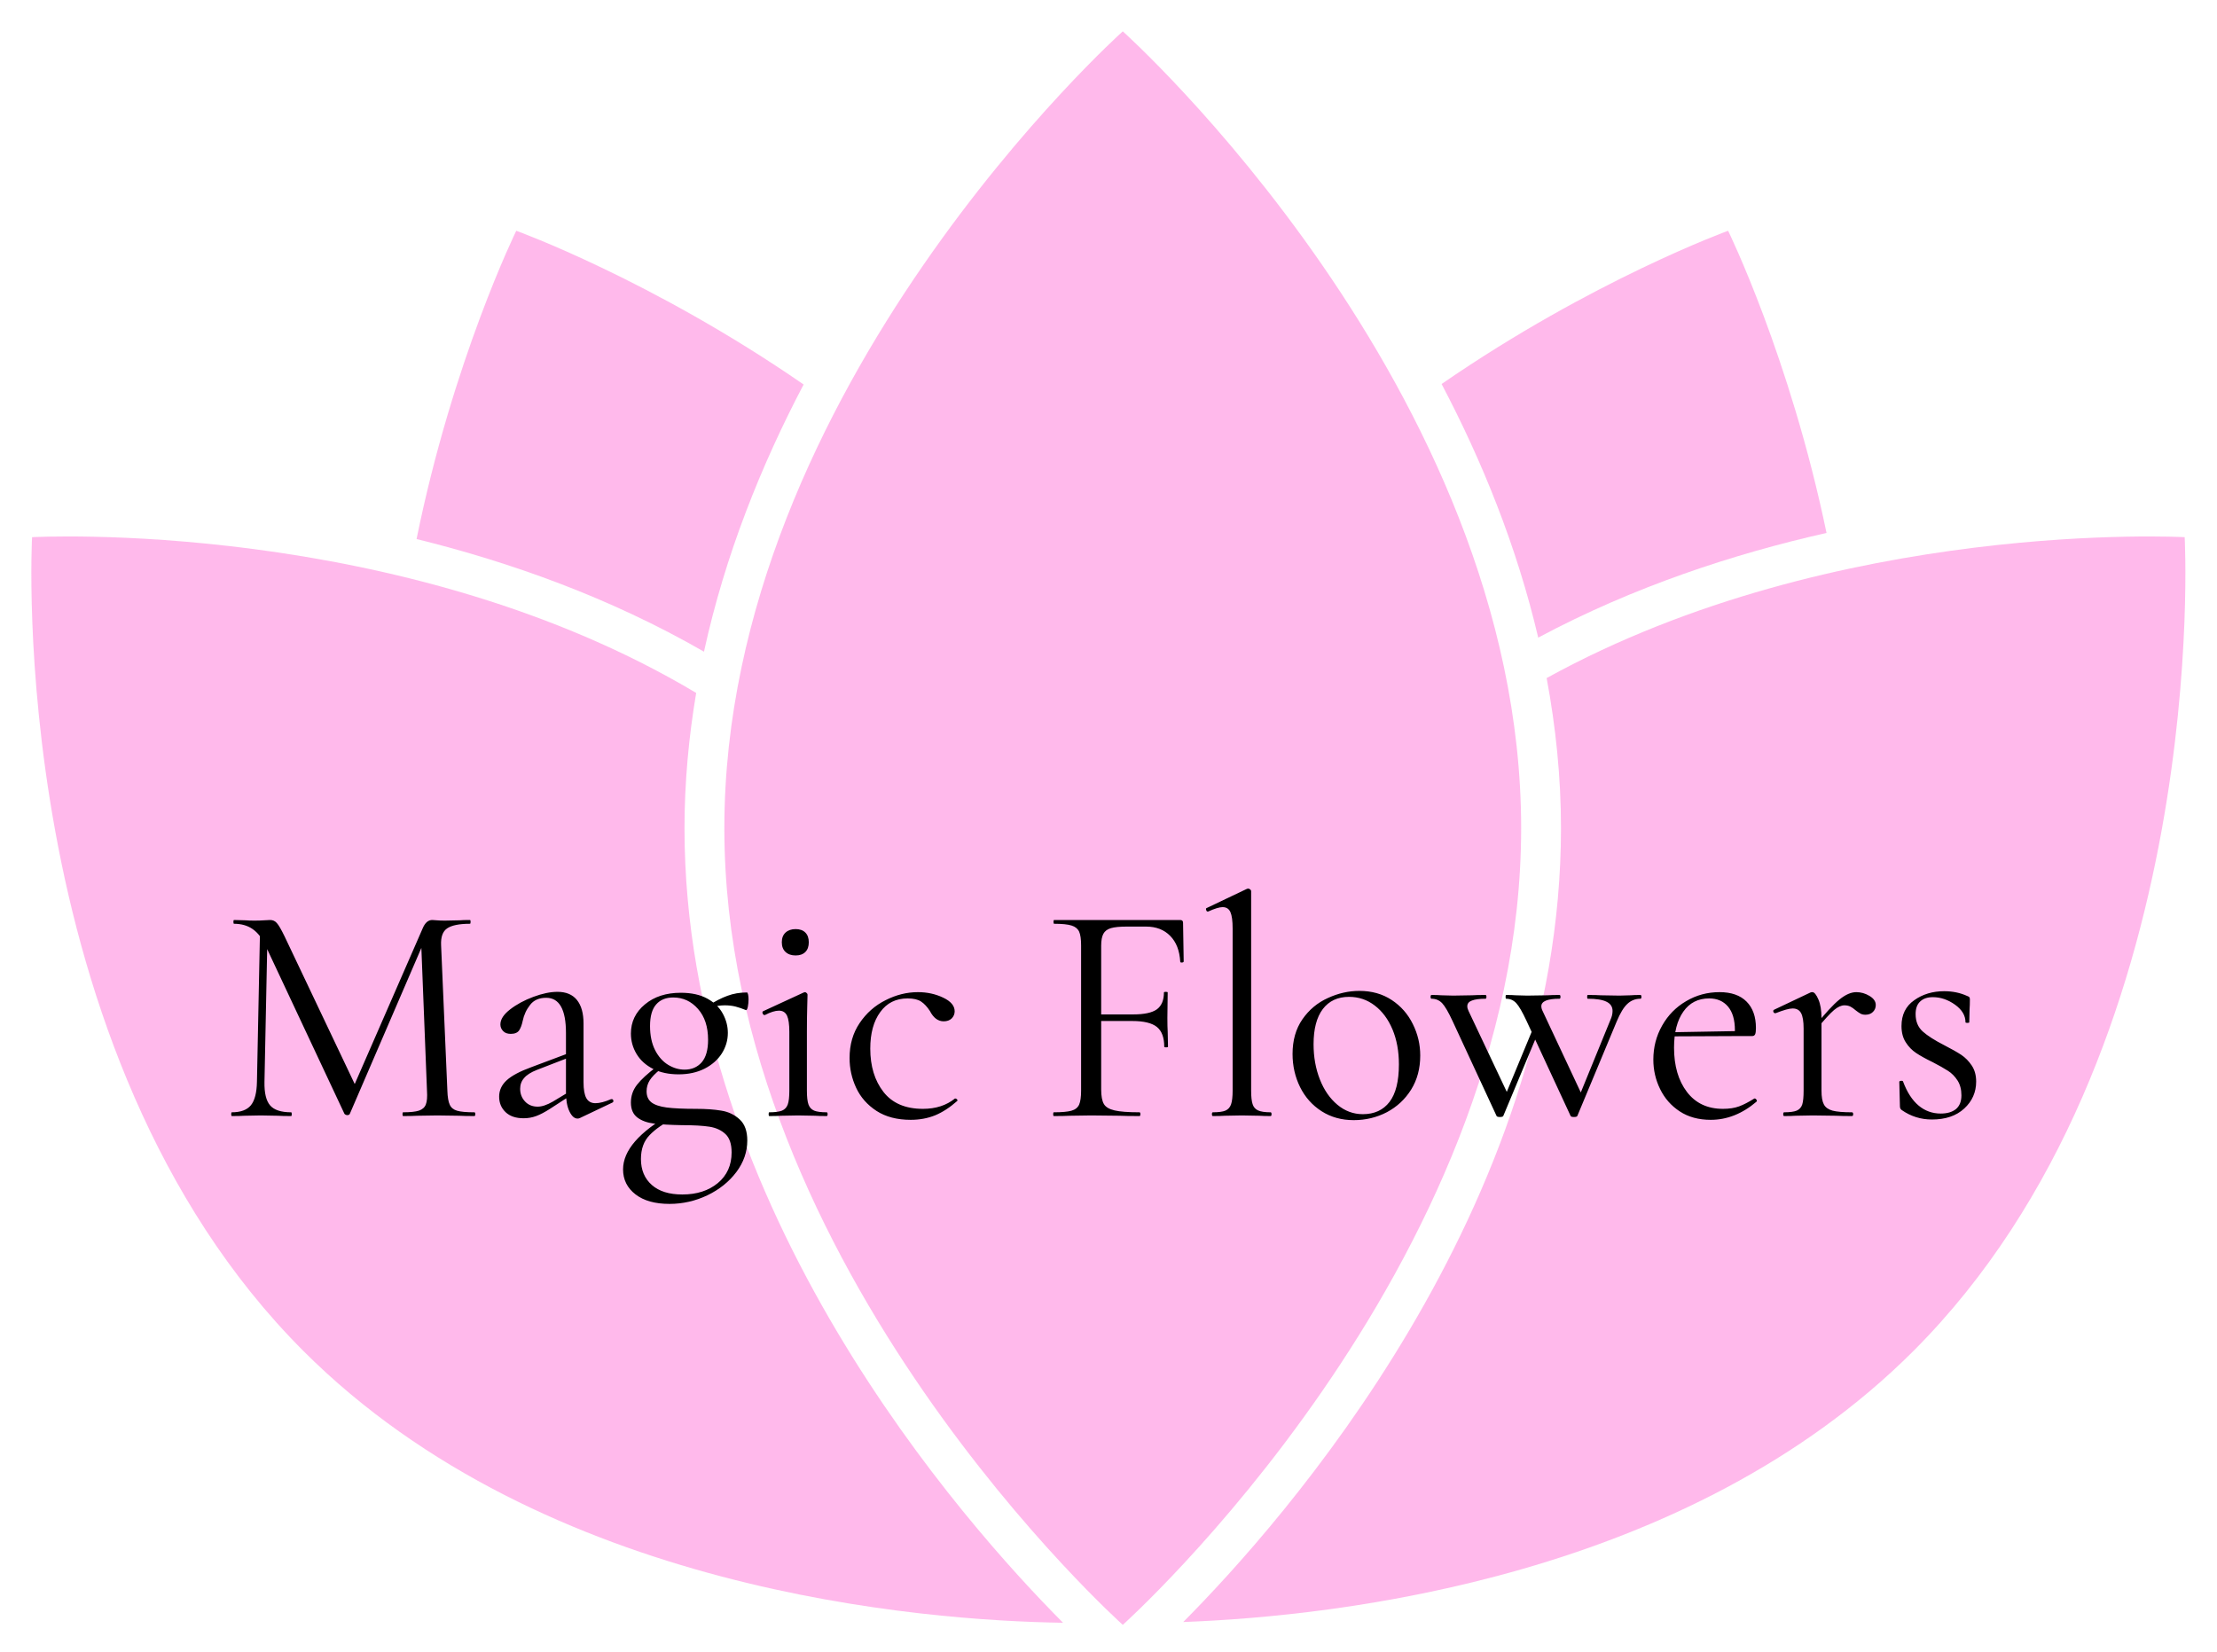
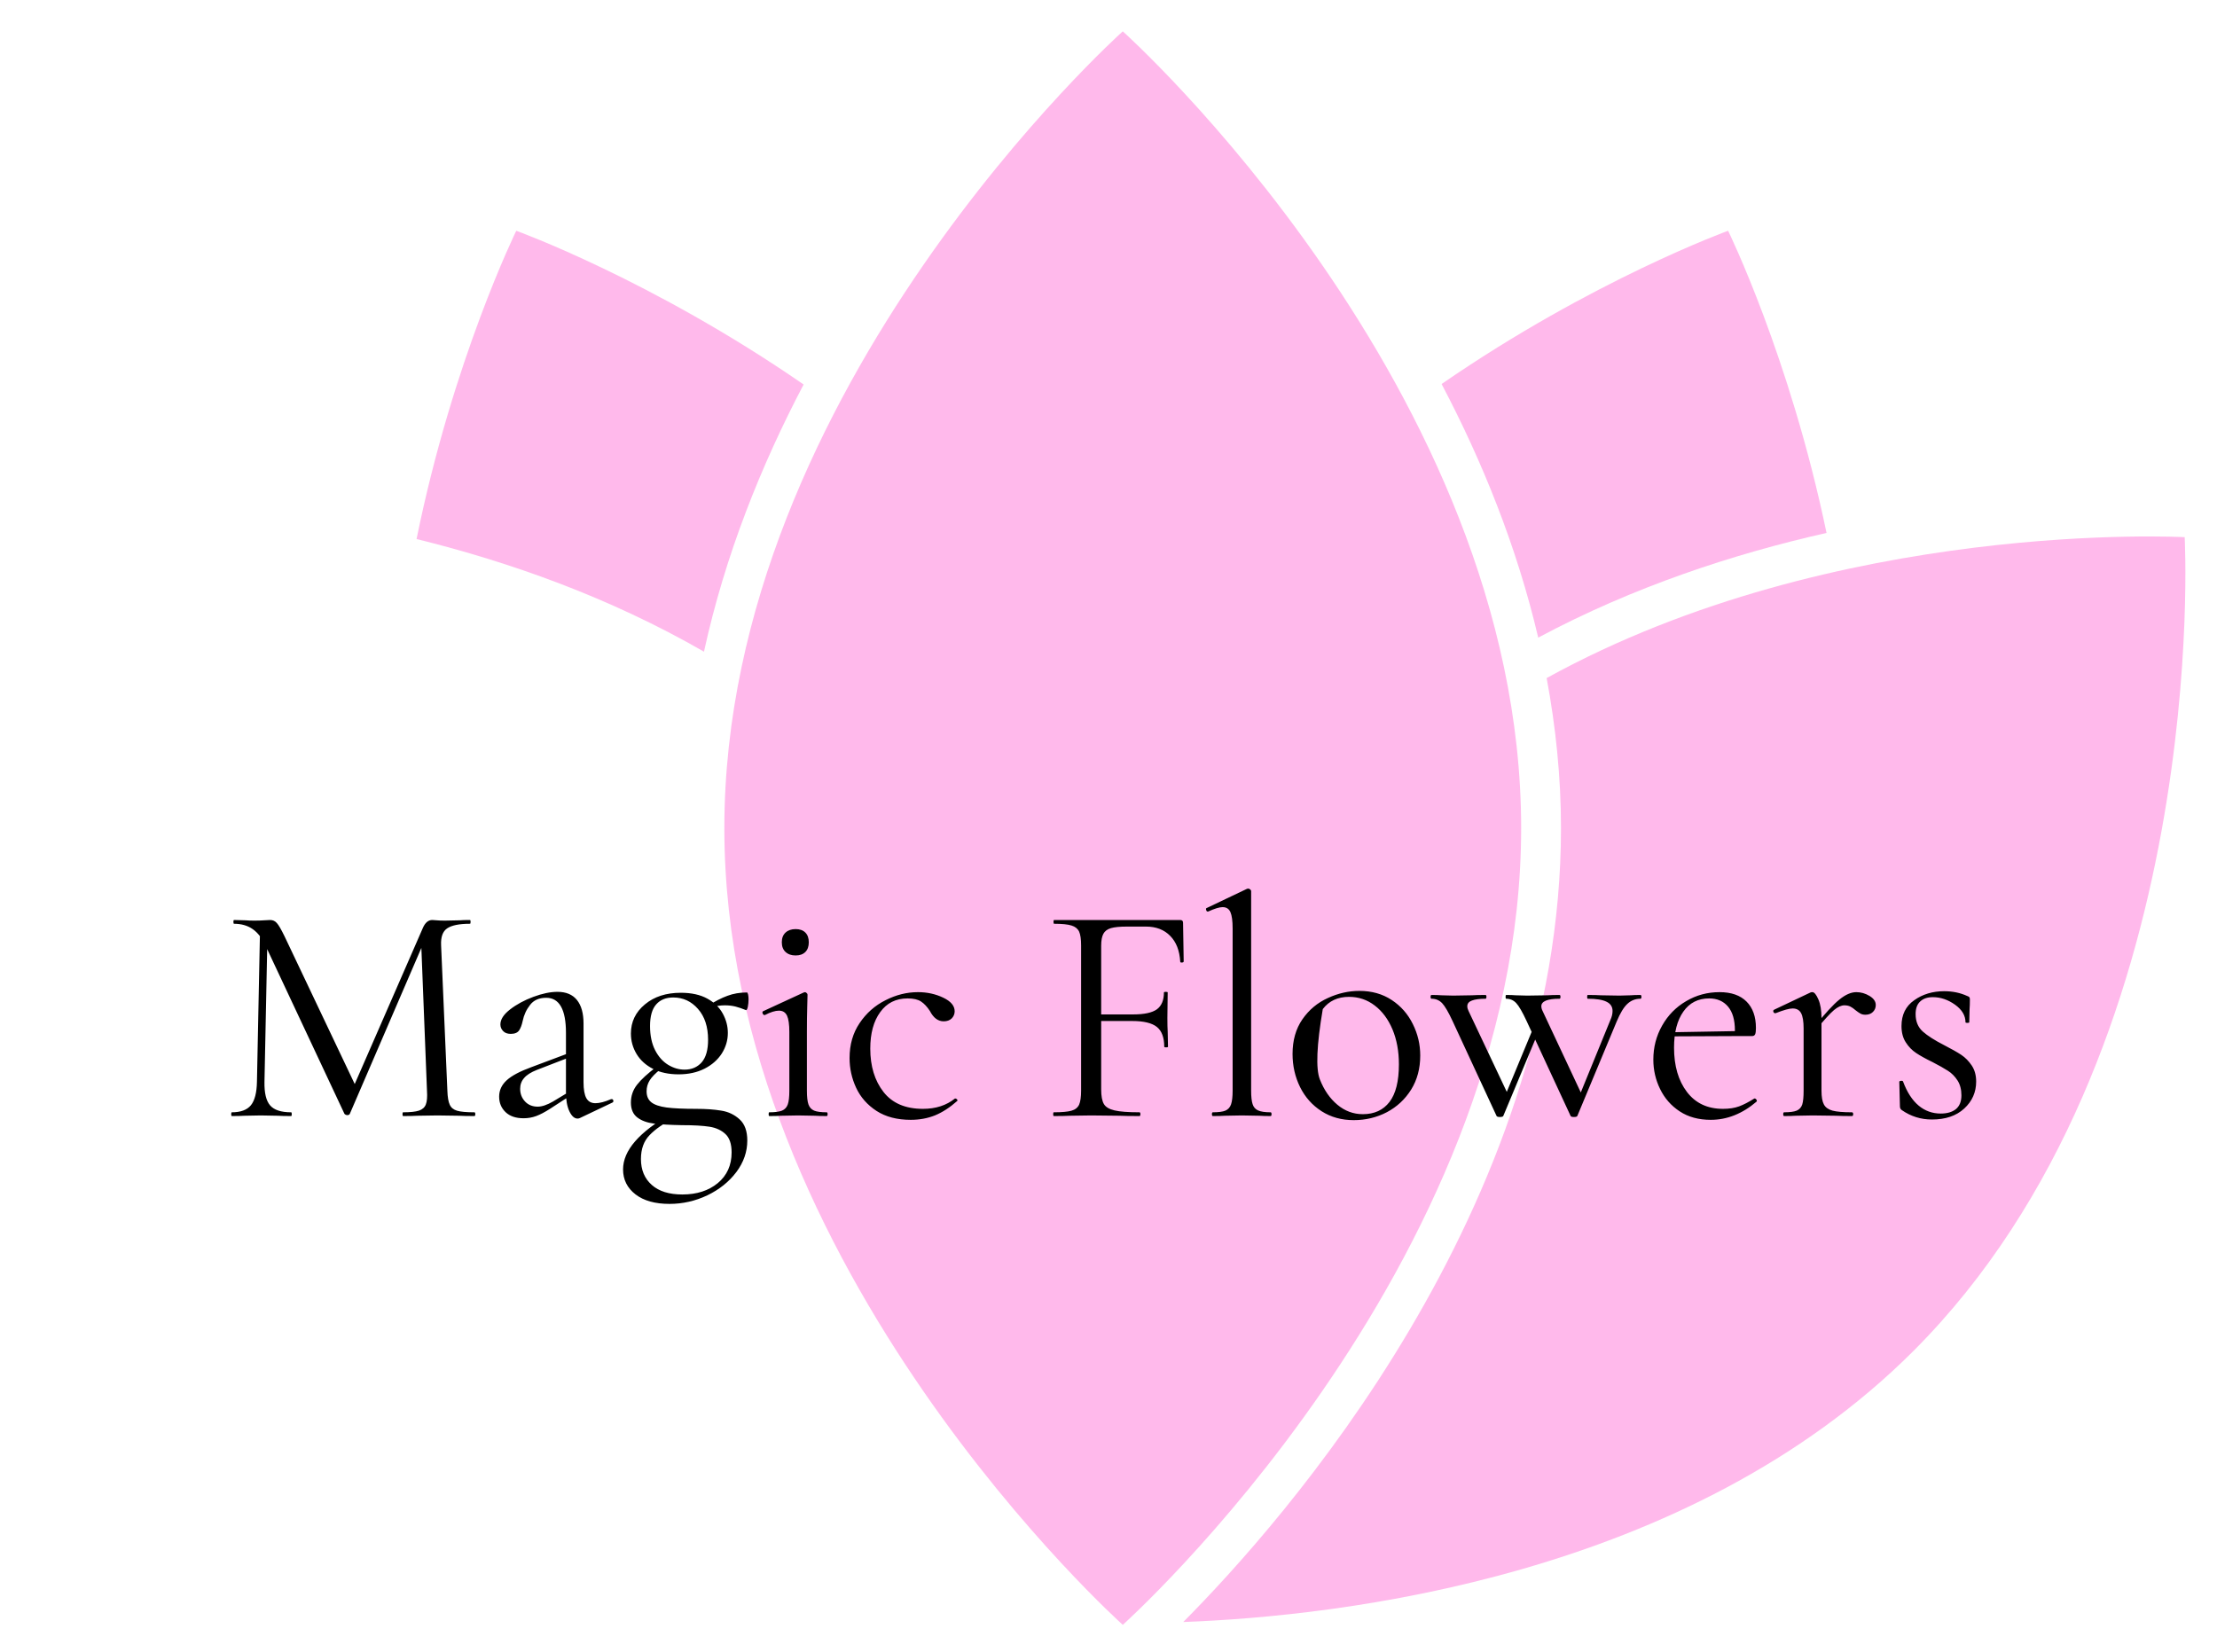
<svg xmlns="http://www.w3.org/2000/svg" tabindex="0" id="logo" viewBox="0 0 212 158">
  <g transform="translate(3,3) scale(2.06,2.06)" style="color: rgba(255, 127, 219, 0.55);">
    <g>
      <g transform="translate(-5.556, -18.564) scale(1.111)">
        <g>
          <g>
-             <path d="M32.29,50c0-1.929,0.179-3.812,0.488-5.648C20.452,36.997,5.03,37.844,5.03,37.844S3.846,59.326,16.365,71.847    c10.067,10.069,25.918,11.272,31.741,11.358C43.997,79.078,32.29,65.933,32.29,50z" fill="rgba(255, 127, 219, 0.55)" />
            <path d="M94.97,37.844c0,0-14.531-0.795-26.658,5.887c0.378,2.03,0.599,4.124,0.599,6.27c0,15.895-11.646,29.015-15.783,33.173    c6.593-0.245,21.085-1.902,30.509-11.326C96.154,59.326,94.97,37.844,94.97,37.844z" fill="rgba(255, 127, 219, 0.55)" />
          </g>
          <path d="M50.602,83.292c0,0,16.645-14.904,16.645-33.292c0-18.387-16.645-33.292-16.645-33.292S33.955,31.613,33.955,50   C33.955,68.388,50.602,83.292,50.602,83.292z" fill="rgba(255, 127, 219, 0.55)" />
          <path d="M33.104,42.629c0.881-4.041,2.397-7.804,4.163-11.164c-6.326-4.371-12.006-6.424-12.006-6.424s-2.644,5.383-4.166,12.881   C25.009,38.887,29.178,40.368,33.104,42.629z" fill="rgba(255, 127, 219, 0.55)" />
          <path d="M80.006,37.667c-1.53-7.362-4.112-12.626-4.112-12.626s-5.658,2.05-11.971,6.403c1.685,3.202,3.139,6.771,4.037,10.597   C71.945,39.91,76.131,38.541,80.006,37.667z" fill="rgba(255, 127, 219, 0.55)" />
        </g>
      </g>
    </g>
  </g>
  <g transform="translate(21,79) scale(1,1)">
    <g opacity="1" fill="currentColor" style="font-size: 30px; font-family: &quot;Cormorant Garamond&quot;, &quot;Source Sans 3&quot;, &quot;Roboto&quot;; font-style: normal; font-weight: normal">
-       <path d="M3.87 9.67L4.59 9.73L4.29 24.46Q4.26 26.05 4.83 26.71Q5.4 27.37 6.84 27.37Q6.9 27.37 6.9 27.55Q6.9 27.73 6.84 27.73Q6 27.73 5.55 27.7L3.93 27.67L2.37 27.7Q1.95 27.73 1.17 27.73Q1.11 27.73 1.11 27.55Q1.11 27.37 1.17 27.37Q2.43 27.37 2.99 26.7Q3.54 26.02 3.57 24.46ZM24.36 27.37Q24.45 27.37 24.45 27.55Q24.45 27.73 24.36 27.73Q23.43 27.73 22.89 27.7L20.82 27.67L18.9 27.7Q18.42 27.73 17.55 27.73Q17.49 27.73 17.49 27.55Q17.49 27.37 17.55 27.37Q18.57 27.37 19.06 27.21Q19.56 27.04 19.72 26.62Q19.89 26.2 19.83 25.3L19.26 10.81L20.25 9.43L12.45 27.52Q12.39 27.64 12.21 27.64Q12.06 27.64 11.94 27.52L4.41 11.47Q3.9 10.36 3.16 9.85Q2.43 9.34 1.38 9.34Q1.32 9.34 1.32 9.16Q1.32 8.98 1.38 8.98L2.49 9.01Q2.79 9.04 3.33 9.04Q3.87 9.04 4.24 9.01Q4.62 8.98 4.83 8.98Q5.22 8.98 5.47 9.27Q5.73 9.55 6.21 10.54L13.05 24.94L12.12 26.5L19.44 9.73Q19.77 8.98 20.34 8.98Q20.49 8.98 20.77 9.01Q21.06 9.04 21.54 9.04L22.95 9.01Q23.28 8.98 23.94 8.98Q24 8.98 24 9.16Q24 9.34 23.94 9.34Q22.41 9.34 21.76 9.78Q21.12 10.21 21.18 11.41L21.78 25.3Q21.81 26.23 22.01 26.65Q22.2 27.07 22.71 27.22Q23.22 27.37 24.36 27.37ZM34.47 27.91Q34.35 27.97 34.23 27.97Q33.78 27.97 33.45 27.28Q33.12 26.59 33.12 25.45L33.12 19.78Q33.12 16.42 31.23 16.42Q30.21 16.42 29.69 17.1Q29.16 17.77 28.98 18.64Q28.86 19.21 28.64 19.54Q28.41 19.87 27.84 19.87Q27.36 19.87 27.11 19.6Q26.85 19.33 26.85 18.97Q26.85 18.25 27.78 17.53Q28.71 16.81 30 16.33Q31.29 15.85 32.31 15.85Q33.54 15.85 34.17 16.63Q34.8 17.41 34.8 18.88L34.8 24.49Q34.8 25.54 35.07 26.02Q35.34 26.5 35.94 26.5Q36.54 26.5 37.44 26.11L37.5 26.11Q37.62 26.11 37.65 26.25Q37.68 26.38 37.56 26.44L34.47 27.91ZM29.07 27.94Q27.96 27.94 27.35 27.36Q26.73 26.77 26.73 25.87Q26.73 24.97 27.45 24.31Q28.17 23.65 29.82 23.05L33.42 21.7L33.51 22.09L30.33 23.32Q29.49 23.65 29.12 24.09Q28.74 24.52 28.74 25.12Q28.74 25.84 29.21 26.34Q29.67 26.83 30.42 26.83Q31.02 26.83 31.86 26.35L33.75 25.21L33.81 25.6L31.59 27.04Q30.84 27.52 30.27 27.73Q29.7 27.94 29.07 27.94ZM43.02 36.13Q40.95 36.13 39.77 35.22Q38.58 34.3 38.58 32.83Q38.58 30.13 43.17 27.52L43.5 27.91Q41.94 28.69 41.12 29.55Q40.29 30.4 40.29 31.84Q40.29 33.4 41.33 34.32Q42.36 35.23 44.25 35.23Q46.32 35.23 47.64 34.14Q48.96 33.04 48.96 31.21Q48.96 30.01 48.38 29.46Q47.79 28.9 46.85 28.75Q45.9 28.6 44.19 28.6Q42.54 28.57 41.55 28.45Q40.56 28.33 39.95 27.87Q39.33 27.4 39.33 26.44Q39.33 25.48 39.92 24.73Q40.5 23.98 41.82 22.99L42.15 23.26Q41.43 23.83 41.13 24.31Q40.83 24.79 40.83 25.36Q40.83 26.05 41.28 26.41Q41.73 26.77 42.74 26.91Q43.74 27.04 45.6 27.04Q46.95 27.04 47.97 27.21Q48.99 27.37 49.73 28.05Q50.46 28.72 50.46 30.07Q50.46 31.69 49.41 33.09Q48.36 34.48 46.64 35.31Q44.91 36.13 43.02 36.13ZM43.89 23.74Q42.48 23.74 41.45 23.22Q40.41 22.69 39.87 21.79Q39.33 20.89 39.33 19.84Q39.33 18.16 40.67 17.05Q42 15.94 44.1 15.94Q45.63 15.94 46.64 16.5Q47.64 17.05 48.12 17.94Q48.6 18.82 48.6 19.78Q48.6 20.83 48.02 21.75Q47.43 22.66 46.37 23.2Q45.3 23.74 43.89 23.74ZM44.46 23.29Q45.48 23.29 46.1 22.59Q46.71 21.88 46.71 20.44Q46.71 18.58 45.75 17.49Q44.79 16.39 43.38 16.39Q42.33 16.39 41.75 17.05Q41.16 17.71 41.16 19.12Q41.16 20.47 41.64 21.42Q42.12 22.36 42.89 22.83Q43.65 23.29 44.46 23.29ZM46.68 17.2Q47.7 16.54 48.56 16.23Q49.41 15.91 50.43 15.91Q50.49 15.91 50.54 16.12Q50.58 16.33 50.58 16.57Q50.58 16.93 50.51 17.29Q50.43 17.65 50.31 17.59Q49.8 17.38 49.34 17.26Q48.87 17.14 48.3 17.14Q47.7 17.14 46.92 17.35L46.65 18.19L46.68 17.2ZM52.56 27.73Q52.5 27.73 52.5 27.55Q52.5 27.37 52.56 27.37Q53.37 27.37 53.78 27.21Q54.18 27.04 54.33 26.62Q54.48 26.2 54.48 25.3L54.48 19.69Q54.48 18.61 54.26 18.13Q54.03 17.65 53.49 17.65Q52.95 17.65 52.14 18.07L52.11 18.07Q51.99 18.07 51.93 17.92Q51.87 17.77 51.96 17.71L55.86 15.91L55.98 15.88Q56.04 15.88 56.13 15.96Q56.22 16.03 56.22 16.12Q56.22 16.33 56.19 17.32Q56.16 18.31 56.16 19.66L56.16 25.3Q56.16 26.2 56.31 26.62Q56.46 27.04 56.85 27.21Q57.24 27.37 58.05 27.37Q58.14 27.37 58.14 27.55Q58.14 27.73 58.05 27.73Q57.36 27.73 56.94 27.7L55.32 27.67L53.7 27.7Q53.28 27.73 52.56 27.73ZM55.08 12.37Q54.48 12.37 54.12 12.04Q53.76 11.71 53.76 11.11Q53.76 10.51 54.12 10.18Q54.48 9.85 55.08 9.85Q55.68 9.85 56.01 10.18Q56.34 10.51 56.34 11.11Q56.34 11.71 56.01 12.04Q55.68 12.37 55.08 12.37ZM66.09 28.09Q64.14 28.09 62.82 27.24Q61.5 26.38 60.87 25.03Q60.24 23.68 60.24 22.18Q60.24 20.26 61.2 18.84Q62.16 17.41 63.68 16.65Q65.19 15.88 66.78 15.88Q68.1 15.88 69.2 16.41Q70.29 16.93 70.29 17.71Q70.29 18.1 70.01 18.39Q69.72 18.67 69.24 18.67Q68.43 18.67 67.92 17.68Q67.53 17.08 67.08 16.78Q66.63 16.48 65.79 16.48Q64.11 16.48 63.17 17.79Q62.22 19.09 62.22 21.28Q62.22 23.8 63.48 25.42Q64.74 27.04 67.26 27.04Q69.09 27.04 70.32 26.05L70.35 26.05Q70.44 26.05 70.52 26.14Q70.59 26.23 70.53 26.29Q69.48 27.22 68.42 27.66Q67.35 28.09 66.09 28.09ZM79.77 27.73Q79.71 27.73 79.71 27.55Q79.71 27.37 79.77 27.37Q80.91 27.37 81.45 27.22Q81.99 27.07 82.19 26.64Q82.38 26.2 82.38 25.3L82.38 11.41Q82.38 10.51 82.19 10.09Q81.99 9.67 81.47 9.51Q80.94 9.34 79.8 9.34Q79.74 9.34 79.74 9.16Q79.74 8.98 79.8 8.98L91.86 8.98Q92.13 8.98 92.13 9.25L92.19 12.94Q92.19 13.03 92.03 13.05Q91.86 13.06 91.86 12.97Q91.77 11.38 90.9 10.5Q90.03 9.61 88.59 9.61L86.76 9.61Q85.74 9.61 85.23 9.76Q84.72 9.91 84.51 10.3Q84.3 10.69 84.3 11.44L84.3 25.18Q84.3 26.14 84.56 26.58Q84.81 27.01 85.58 27.19Q86.34 27.37 87.96 27.37Q88.05 27.37 88.05 27.55Q88.05 27.73 87.96 27.73Q86.73 27.73 86.04 27.7L83.34 27.67L81.3 27.7Q80.76 27.73 79.77 27.73ZM90.33 21.1Q90.33 19.78 89.63 19.21Q88.92 18.64 87.27 18.64L83.4 18.64L83.4 18.01L87.36 18.01Q88.95 18.01 89.63 17.52Q90.3 17.02 90.3 15.91Q90.3 15.85 90.48 15.85Q90.66 15.85 90.66 15.91L90.63 18.34Q90.63 19.21 90.66 19.66L90.69 21.1Q90.69 21.16 90.51 21.16Q90.33 21.16 90.33 21.1ZM94.98 27.73Q94.89 27.73 94.89 27.55Q94.89 27.37 94.98 27.37Q95.79 27.37 96.18 27.21Q96.57 27.04 96.72 26.61Q96.87 26.17 96.87 25.3L96.87 9.79Q96.87 8.71 96.66 8.23Q96.45 7.75 95.91 7.75Q95.46 7.75 94.53 8.17L94.47 8.17Q94.38 8.17 94.34 8.02Q94.29 7.87 94.38 7.84L98.22 6.01Q98.28 5.98 98.37 5.98Q98.46 5.98 98.55 6.06Q98.64 6.13 98.64 6.22L98.64 25.3Q98.64 26.17 98.78 26.59Q98.91 27.01 99.3 27.19Q99.69 27.37 100.5 27.37Q100.59 27.37 100.59 27.55Q100.59 27.73 100.5 27.73Q99.84 27.73 99.42 27.7L97.74 27.67L96.12 27.7Q95.7 27.73 94.98 27.73ZM108.45 28.12Q106.71 28.12 105.38 27.27Q104.04 26.41 103.32 24.96Q102.6 23.5 102.6 21.79Q102.6 19.84 103.54 18.48Q104.49 17.11 105.98 16.44Q107.46 15.76 108.99 15.76Q110.76 15.76 112.08 16.63Q113.4 17.5 114.1 18.93Q114.81 20.35 114.81 21.94Q114.81 23.8 113.94 25.2Q113.07 26.59 111.62 27.36Q110.16 28.12 108.45 28.12ZM109.32 27.55Q110.97 27.55 111.87 26.38Q112.77 25.21 112.77 22.78Q112.77 20.92 112.16 19.45Q111.54 17.98 110.46 17.16Q109.38 16.33 108 16.33Q106.38 16.33 105.49 17.5Q104.61 18.67 104.61 20.86Q104.61 22.69 105.21 24.22Q105.81 25.75 106.89 26.65Q107.97 27.55 109.32 27.55ZM124.98 18.64Q124.38 17.35 123.99 16.93Q123.6 16.51 123.03 16.51Q122.97 16.51 122.97 16.33Q122.97 16.15 123.03 16.15Q123.63 16.15 123.93 16.18L125.04 16.21L126.99 16.18Q127.41 16.15 128.13 16.15Q128.22 16.15 128.22 16.33Q128.22 16.51 128.13 16.51Q126.39 16.51 126.39 17.23Q126.39 17.44 126.51 17.68L130.35 25.87L129.51 27.07L132.99 18.55Q133.2 18.1 133.2 17.68Q133.2 17.08 132.63 16.8Q132.06 16.51 130.83 16.51Q130.77 16.51 130.77 16.33Q130.77 16.15 130.83 16.15Q131.64 16.15 132.06 16.18L133.86 16.21L134.94 16.18Q135.24 16.15 135.87 16.15Q135.96 16.15 135.96 16.33Q135.96 16.51 135.87 16.51Q135.15 16.51 134.63 16.99Q134.1 17.47 133.59 18.7L129.84 27.7Q129.81 27.82 129.51 27.82Q129.21 27.82 129.18 27.7L124.98 18.64ZM117.9 18.64Q117.3 17.35 116.9 16.93Q116.49 16.51 115.89 16.51Q115.8 16.51 115.8 16.33Q115.8 16.15 115.89 16.15Q116.49 16.15 116.82 16.18L117.96 16.21L119.76 16.18Q120.21 16.15 121.05 16.15Q121.14 16.15 121.14 16.33Q121.14 16.51 121.05 16.51Q120.21 16.51 119.76 16.68Q119.31 16.84 119.31 17.23Q119.31 17.44 119.43 17.68L123.3 25.87L122.4 27.07L125.67 19.18L126.18 19.51L122.76 27.7Q122.73 27.82 122.43 27.82Q122.13 27.82 122.1 27.7L117.9 18.64ZM142.59 28.09Q140.85 28.09 139.62 27.28Q138.39 26.47 137.75 25.15Q137.1 23.83 137.1 22.33Q137.1 20.56 137.94 19.08Q138.78 17.59 140.24 16.74Q141.69 15.88 143.43 15.88Q145.11 15.88 146.01 16.78Q146.91 17.68 146.91 19.3Q146.91 19.72 146.84 19.9Q146.76 20.08 146.55 20.08L144.87 20.08L144.9 19.54Q144.9 18.04 144.24 17.26Q143.58 16.48 142.44 16.48Q140.85 16.48 139.97 17.74Q139.08 19 139.08 21.19Q139.08 23.8 140.31 25.42Q141.54 27.04 143.76 27.04Q144.66 27.04 145.31 26.8Q145.95 26.56 146.76 26.05L146.79 26.05Q146.88 26.05 146.96 26.16Q147.03 26.26 146.97 26.35Q144.93 28.09 142.59 28.09ZM138.51 19.72L145.32 19.6L145.32 20.08L138.54 20.11ZM152.43 19.27Q154.02 17.29 154.89 16.59Q155.76 15.88 156.51 15.88Q157.17 15.88 157.77 16.24Q158.37 16.6 158.37 17.11Q158.37 17.5 158.1 17.77Q157.83 18.04 157.38 18.04Q157.11 18.04 156.92 17.94Q156.72 17.83 156.45 17.62Q156.18 17.38 155.94 17.26Q155.7 17.14 155.37 17.14Q154.92 17.14 154.38 17.59Q153.84 18.04 152.55 19.6L152.43 19.27ZM149.61 27.73Q149.52 27.73 149.52 27.55Q149.52 27.37 149.61 27.37Q150.42 27.37 150.81 27.21Q151.2 27.04 151.34 26.62Q151.47 26.2 151.47 25.3L151.47 19.36Q151.47 18.34 151.23 17.89Q150.99 17.44 150.42 17.44Q149.94 17.44 148.8 17.89L148.74 17.89Q148.62 17.89 148.58 17.76Q148.53 17.62 148.65 17.56L152.13 15.91Q152.19 15.88 152.31 15.88Q152.58 15.88 152.88 16.57Q153.18 17.26 153.18 18.34L153.18 25.3Q153.18 26.2 153.41 26.62Q153.63 27.04 154.23 27.21Q154.83 27.37 156.09 27.37Q156.21 27.37 156.21 27.55Q156.21 27.73 156.09 27.73Q155.13 27.73 154.56 27.7L152.34 27.67L150.69 27.7Q150.3 27.73 149.61 27.73ZM162.18 17.98Q162.18 19.03 162.87 19.65Q163.56 20.26 164.91 20.95Q165.96 21.49 166.55 21.88Q167.13 22.27 167.55 22.9Q167.97 23.53 167.97 24.43Q167.97 25.96 166.83 27.01Q165.69 28.06 163.74 28.06Q162.15 28.06 160.86 27.16Q160.68 27.04 160.68 26.8L160.62 24.46Q160.62 24.37 160.79 24.36Q160.95 24.34 160.98 24.43Q161.55 25.96 162.47 26.73Q163.38 27.49 164.58 27.49Q165.51 27.49 166.04 27.06Q166.56 26.62 166.56 25.75Q166.56 24.91 166.19 24.33Q165.81 23.74 165.27 23.4Q164.73 23.05 163.8 22.57Q162.81 22.09 162.23 21.7Q161.64 21.31 161.24 20.68Q160.83 20.05 160.83 19.12Q160.83 17.5 162.05 16.65Q163.26 15.79 164.91 15.79Q166.11 15.79 167.1 16.24Q167.28 16.3 167.33 16.38Q167.37 16.45 167.37 16.57Q167.37 17.17 167.34 17.5L167.31 18.76Q167.31 18.82 167.13 18.82Q166.95 18.82 166.95 18.76Q166.95 17.8 165.95 17.08Q164.94 16.36 163.83 16.36Q163.05 16.36 162.62 16.77Q162.18 17.17 162.18 17.98Z" />
+       <path d="M3.87 9.67L4.59 9.73L4.29 24.46Q4.26 26.05 4.83 26.71Q5.4 27.37 6.84 27.37Q6.9 27.37 6.9 27.55Q6.9 27.73 6.84 27.73Q6 27.73 5.55 27.7L3.93 27.67L2.37 27.7Q1.95 27.73 1.17 27.73Q1.11 27.73 1.11 27.55Q1.11 27.37 1.17 27.37Q2.43 27.37 2.99 26.7Q3.54 26.02 3.57 24.46ZM24.36 27.37Q24.45 27.37 24.45 27.55Q24.45 27.73 24.36 27.73Q23.43 27.73 22.89 27.7L20.82 27.67L18.9 27.7Q18.42 27.73 17.55 27.73Q17.49 27.73 17.49 27.55Q17.49 27.37 17.55 27.37Q18.57 27.37 19.06 27.21Q19.56 27.04 19.72 26.62Q19.89 26.2 19.83 25.3L19.26 10.81L20.25 9.43L12.45 27.52Q12.39 27.64 12.21 27.64Q12.06 27.64 11.94 27.52L4.41 11.47Q3.9 10.36 3.16 9.85Q2.43 9.34 1.38 9.34Q1.32 9.34 1.32 9.16Q1.32 8.98 1.38 8.98L2.49 9.01Q2.79 9.04 3.33 9.04Q3.87 9.04 4.24 9.01Q4.62 8.98 4.83 8.98Q5.22 8.98 5.47 9.27Q5.73 9.55 6.21 10.54L13.05 24.94L12.12 26.5L19.44 9.73Q19.77 8.98 20.34 8.98Q20.49 8.98 20.77 9.01Q21.06 9.04 21.54 9.04L22.95 9.01Q23.28 8.98 23.94 8.98Q24 8.98 24 9.16Q24 9.34 23.94 9.34Q22.41 9.34 21.76 9.78Q21.12 10.21 21.18 11.41L21.78 25.3Q21.81 26.23 22.01 26.65Q22.2 27.07 22.71 27.22Q23.22 27.37 24.36 27.37ZM34.47 27.91Q34.35 27.97 34.23 27.97Q33.78 27.97 33.45 27.28Q33.12 26.59 33.12 25.45L33.12 19.78Q33.12 16.42 31.23 16.42Q30.21 16.42 29.69 17.1Q29.16 17.77 28.98 18.64Q28.86 19.21 28.64 19.54Q28.41 19.87 27.84 19.87Q27.36 19.87 27.11 19.6Q26.85 19.33 26.85 18.97Q26.85 18.25 27.78 17.53Q28.71 16.81 30 16.33Q31.29 15.85 32.31 15.85Q33.54 15.85 34.17 16.63Q34.8 17.41 34.8 18.88L34.8 24.49Q34.8 25.54 35.07 26.02Q35.34 26.5 35.94 26.5Q36.54 26.5 37.44 26.11L37.5 26.11Q37.62 26.11 37.65 26.25Q37.68 26.38 37.56 26.44L34.47 27.91ZM29.07 27.94Q27.96 27.94 27.35 27.36Q26.73 26.77 26.73 25.87Q26.73 24.97 27.45 24.31Q28.17 23.65 29.82 23.05L33.42 21.7L33.51 22.09L30.33 23.32Q29.49 23.65 29.12 24.09Q28.74 24.52 28.74 25.12Q28.74 25.84 29.21 26.34Q29.67 26.83 30.42 26.83Q31.02 26.83 31.86 26.35L33.75 25.21L33.81 25.6L31.59 27.04Q30.84 27.52 30.27 27.73Q29.7 27.94 29.07 27.94ZM43.02 36.13Q40.95 36.13 39.77 35.22Q38.58 34.3 38.58 32.83Q38.58 30.13 43.17 27.52L43.5 27.91Q41.94 28.69 41.12 29.55Q40.29 30.4 40.29 31.84Q40.29 33.4 41.33 34.32Q42.36 35.23 44.25 35.23Q46.32 35.23 47.64 34.14Q48.96 33.04 48.96 31.21Q48.96 30.01 48.38 29.46Q47.79 28.9 46.85 28.75Q45.9 28.6 44.19 28.6Q42.54 28.57 41.55 28.45Q40.56 28.33 39.95 27.87Q39.33 27.4 39.33 26.44Q39.33 25.48 39.92 24.73Q40.5 23.98 41.82 22.99L42.15 23.26Q41.43 23.83 41.13 24.31Q40.83 24.79 40.83 25.36Q40.83 26.05 41.28 26.41Q41.73 26.77 42.74 26.91Q43.74 27.04 45.6 27.04Q46.95 27.04 47.97 27.21Q48.99 27.37 49.73 28.05Q50.46 28.72 50.46 30.07Q50.46 31.69 49.41 33.09Q48.36 34.48 46.64 35.31Q44.91 36.13 43.02 36.13ZM43.89 23.74Q42.48 23.74 41.45 23.22Q40.41 22.69 39.87 21.79Q39.33 20.89 39.33 19.84Q39.33 18.16 40.67 17.05Q42 15.94 44.1 15.94Q45.63 15.94 46.64 16.5Q47.64 17.05 48.12 17.94Q48.6 18.82 48.6 19.78Q48.6 20.83 48.02 21.75Q47.43 22.66 46.37 23.2Q45.3 23.74 43.89 23.74ZM44.46 23.29Q45.48 23.29 46.1 22.59Q46.71 21.88 46.71 20.44Q46.71 18.58 45.75 17.49Q44.79 16.39 43.38 16.39Q42.33 16.39 41.75 17.05Q41.16 17.71 41.16 19.12Q41.16 20.47 41.64 21.42Q42.12 22.36 42.89 22.83Q43.65 23.29 44.46 23.29ZM46.68 17.2Q47.7 16.54 48.56 16.23Q49.41 15.91 50.43 15.91Q50.49 15.91 50.54 16.12Q50.58 16.33 50.58 16.57Q50.58 16.93 50.51 17.29Q50.43 17.65 50.31 17.59Q49.8 17.38 49.34 17.26Q48.87 17.14 48.3 17.14Q47.7 17.14 46.92 17.35L46.65 18.19L46.68 17.2ZM52.56 27.73Q52.5 27.73 52.5 27.55Q52.5 27.37 52.56 27.37Q53.37 27.37 53.78 27.21Q54.18 27.04 54.33 26.62Q54.48 26.2 54.48 25.3L54.48 19.69Q54.48 18.61 54.26 18.13Q54.03 17.65 53.49 17.65Q52.95 17.65 52.14 18.07L52.11 18.07Q51.99 18.07 51.93 17.92Q51.87 17.77 51.96 17.71L55.86 15.91L55.98 15.88Q56.04 15.88 56.13 15.96Q56.22 16.03 56.22 16.12Q56.22 16.33 56.19 17.32Q56.16 18.31 56.16 19.66L56.16 25.3Q56.16 26.2 56.31 26.62Q56.46 27.04 56.85 27.21Q57.24 27.37 58.05 27.37Q58.14 27.37 58.14 27.55Q58.14 27.73 58.05 27.73Q57.36 27.73 56.94 27.7L55.32 27.67L53.7 27.7Q53.28 27.73 52.56 27.73ZM55.08 12.37Q54.48 12.37 54.12 12.04Q53.76 11.71 53.76 11.11Q53.76 10.51 54.12 10.18Q54.48 9.85 55.08 9.85Q55.68 9.85 56.01 10.18Q56.34 10.51 56.34 11.11Q56.34 11.71 56.01 12.04Q55.68 12.37 55.08 12.37ZM66.09 28.09Q64.14 28.09 62.82 27.24Q61.5 26.38 60.87 25.03Q60.24 23.68 60.24 22.18Q60.24 20.26 61.2 18.84Q62.16 17.41 63.68 16.65Q65.19 15.88 66.78 15.88Q68.1 15.88 69.2 16.41Q70.29 16.93 70.29 17.71Q70.29 18.1 70.01 18.39Q69.72 18.67 69.24 18.67Q68.43 18.67 67.92 17.68Q67.53 17.08 67.08 16.78Q66.63 16.48 65.79 16.48Q64.11 16.48 63.17 17.79Q62.22 19.09 62.22 21.28Q62.22 23.8 63.48 25.42Q64.74 27.04 67.26 27.04Q69.09 27.04 70.32 26.05L70.35 26.05Q70.44 26.05 70.52 26.14Q70.59 26.23 70.53 26.29Q69.48 27.22 68.42 27.66Q67.35 28.09 66.09 28.09ZM79.77 27.73Q79.71 27.73 79.71 27.55Q79.71 27.37 79.77 27.37Q80.91 27.37 81.45 27.22Q81.99 27.07 82.19 26.64Q82.38 26.2 82.38 25.3L82.38 11.41Q82.38 10.51 82.19 10.09Q81.99 9.67 81.47 9.51Q80.94 9.34 79.8 9.34Q79.74 9.34 79.74 9.16Q79.74 8.98 79.8 8.98L91.86 8.98Q92.13 8.98 92.13 9.25L92.19 12.94Q92.19 13.03 92.03 13.05Q91.86 13.06 91.86 12.97Q91.77 11.38 90.9 10.5Q90.03 9.61 88.59 9.61L86.76 9.61Q85.74 9.61 85.23 9.76Q84.72 9.91 84.51 10.3Q84.3 10.69 84.3 11.44L84.3 25.18Q84.3 26.14 84.56 26.58Q84.81 27.01 85.58 27.19Q86.34 27.37 87.96 27.37Q88.05 27.37 88.05 27.55Q88.05 27.73 87.96 27.73Q86.73 27.73 86.04 27.7L83.34 27.67L81.3 27.7Q80.76 27.73 79.77 27.73ZM90.33 21.1Q90.33 19.78 89.63 19.21Q88.92 18.64 87.27 18.64L83.4 18.64L83.4 18.01L87.36 18.01Q88.95 18.01 89.63 17.52Q90.3 17.02 90.3 15.91Q90.3 15.85 90.48 15.85Q90.66 15.85 90.66 15.91L90.63 18.34Q90.63 19.21 90.66 19.66L90.69 21.1Q90.69 21.16 90.51 21.16Q90.33 21.16 90.33 21.1ZM94.98 27.73Q94.89 27.73 94.89 27.55Q94.89 27.37 94.98 27.37Q95.79 27.37 96.18 27.21Q96.57 27.04 96.72 26.61Q96.87 26.17 96.87 25.3L96.87 9.79Q96.87 8.71 96.66 8.23Q96.45 7.75 95.91 7.75Q95.46 7.75 94.53 8.17L94.47 8.17Q94.38 8.17 94.34 8.02Q94.29 7.87 94.38 7.84L98.22 6.01Q98.28 5.98 98.37 5.98Q98.46 5.98 98.55 6.06Q98.64 6.13 98.64 6.22L98.64 25.3Q98.64 26.17 98.78 26.59Q98.91 27.01 99.3 27.19Q99.69 27.37 100.5 27.37Q100.59 27.37 100.59 27.55Q100.59 27.73 100.5 27.73Q99.84 27.73 99.42 27.7L97.74 27.67L96.12 27.7Q95.7 27.73 94.98 27.73ZM108.45 28.12Q106.71 28.12 105.38 27.27Q104.04 26.41 103.32 24.96Q102.6 23.5 102.6 21.79Q102.6 19.84 103.54 18.48Q104.49 17.11 105.98 16.44Q107.46 15.76 108.99 15.76Q110.76 15.76 112.08 16.63Q113.4 17.5 114.1 18.93Q114.81 20.35 114.81 21.94Q114.81 23.8 113.94 25.2Q113.07 26.59 111.62 27.36Q110.16 28.12 108.45 28.12ZM109.32 27.55Q110.97 27.55 111.87 26.38Q112.77 25.21 112.77 22.78Q112.77 20.92 112.16 19.45Q111.54 17.98 110.46 17.16Q109.38 16.33 108 16.33Q106.38 16.33 105.49 17.5Q104.61 22.69 105.21 24.22Q105.81 25.75 106.89 26.65Q107.97 27.55 109.32 27.55ZM124.98 18.64Q124.38 17.35 123.99 16.93Q123.6 16.51 123.03 16.51Q122.97 16.51 122.97 16.33Q122.97 16.15 123.03 16.15Q123.63 16.15 123.93 16.18L125.04 16.21L126.99 16.18Q127.41 16.15 128.13 16.15Q128.22 16.15 128.22 16.33Q128.22 16.51 128.13 16.51Q126.39 16.51 126.39 17.23Q126.39 17.44 126.51 17.68L130.35 25.87L129.51 27.07L132.99 18.55Q133.2 18.1 133.2 17.68Q133.2 17.08 132.63 16.8Q132.06 16.51 130.83 16.51Q130.77 16.51 130.77 16.33Q130.77 16.15 130.83 16.15Q131.64 16.15 132.06 16.18L133.86 16.21L134.94 16.18Q135.24 16.15 135.87 16.15Q135.96 16.15 135.96 16.33Q135.96 16.51 135.87 16.51Q135.15 16.51 134.63 16.99Q134.1 17.47 133.59 18.7L129.84 27.7Q129.81 27.82 129.51 27.82Q129.21 27.82 129.18 27.7L124.98 18.64ZM117.9 18.64Q117.3 17.35 116.9 16.93Q116.49 16.51 115.89 16.51Q115.8 16.51 115.8 16.33Q115.8 16.15 115.89 16.15Q116.49 16.15 116.82 16.18L117.96 16.21L119.76 16.18Q120.21 16.15 121.05 16.15Q121.14 16.15 121.14 16.33Q121.14 16.51 121.05 16.51Q120.21 16.51 119.76 16.68Q119.31 16.84 119.31 17.23Q119.31 17.44 119.43 17.68L123.3 25.87L122.4 27.07L125.67 19.18L126.18 19.51L122.76 27.7Q122.73 27.82 122.43 27.82Q122.13 27.82 122.1 27.7L117.9 18.64ZM142.59 28.09Q140.85 28.09 139.62 27.28Q138.39 26.47 137.75 25.15Q137.1 23.83 137.1 22.33Q137.1 20.56 137.94 19.08Q138.78 17.59 140.24 16.74Q141.69 15.88 143.43 15.88Q145.11 15.88 146.01 16.78Q146.91 17.68 146.91 19.3Q146.91 19.72 146.84 19.9Q146.76 20.08 146.55 20.08L144.87 20.08L144.9 19.54Q144.9 18.04 144.24 17.26Q143.58 16.48 142.44 16.48Q140.85 16.48 139.97 17.74Q139.08 19 139.08 21.19Q139.08 23.8 140.31 25.42Q141.54 27.04 143.76 27.04Q144.66 27.04 145.31 26.8Q145.95 26.56 146.76 26.05L146.79 26.05Q146.88 26.05 146.96 26.16Q147.03 26.26 146.97 26.35Q144.93 28.09 142.59 28.09ZM138.51 19.72L145.32 19.6L145.32 20.08L138.54 20.11ZM152.43 19.27Q154.02 17.29 154.89 16.59Q155.76 15.88 156.51 15.88Q157.17 15.88 157.77 16.24Q158.37 16.6 158.37 17.11Q158.37 17.5 158.1 17.77Q157.83 18.04 157.38 18.04Q157.11 18.04 156.92 17.94Q156.72 17.83 156.45 17.62Q156.18 17.38 155.94 17.26Q155.7 17.14 155.37 17.14Q154.92 17.14 154.38 17.59Q153.84 18.04 152.55 19.6L152.43 19.27ZM149.61 27.73Q149.52 27.73 149.52 27.55Q149.52 27.37 149.61 27.37Q150.42 27.37 150.81 27.21Q151.2 27.04 151.34 26.62Q151.47 26.2 151.47 25.3L151.47 19.36Q151.47 18.34 151.23 17.89Q150.99 17.44 150.42 17.44Q149.94 17.44 148.8 17.89L148.74 17.89Q148.62 17.89 148.58 17.76Q148.53 17.62 148.65 17.56L152.13 15.91Q152.19 15.88 152.31 15.88Q152.58 15.88 152.88 16.57Q153.18 17.26 153.18 18.34L153.18 25.3Q153.18 26.2 153.41 26.62Q153.63 27.04 154.23 27.21Q154.83 27.37 156.09 27.37Q156.21 27.37 156.21 27.55Q156.21 27.73 156.09 27.73Q155.13 27.73 154.56 27.7L152.34 27.67L150.69 27.7Q150.3 27.73 149.61 27.73ZM162.18 17.98Q162.18 19.03 162.87 19.65Q163.56 20.26 164.91 20.95Q165.96 21.49 166.55 21.88Q167.13 22.27 167.55 22.9Q167.97 23.53 167.97 24.43Q167.97 25.96 166.83 27.01Q165.69 28.06 163.74 28.06Q162.15 28.06 160.86 27.16Q160.68 27.04 160.68 26.8L160.62 24.46Q160.62 24.37 160.79 24.36Q160.95 24.34 160.98 24.43Q161.55 25.96 162.47 26.73Q163.38 27.49 164.58 27.49Q165.51 27.49 166.04 27.06Q166.56 26.62 166.56 25.75Q166.56 24.91 166.19 24.33Q165.81 23.74 165.27 23.4Q164.73 23.05 163.8 22.57Q162.81 22.09 162.23 21.7Q161.64 21.31 161.24 20.68Q160.83 20.05 160.83 19.12Q160.83 17.5 162.05 16.65Q163.26 15.79 164.91 15.79Q166.11 15.79 167.1 16.24Q167.28 16.3 167.33 16.38Q167.37 16.45 167.37 16.57Q167.37 17.17 167.34 17.5L167.31 18.76Q167.31 18.82 167.13 18.82Q166.95 18.82 166.95 18.76Q166.95 17.8 165.95 17.08Q164.94 16.36 163.83 16.36Q163.05 16.36 162.62 16.77Q162.18 17.17 162.18 17.98Z" />
    </g>
  </g>
</svg>